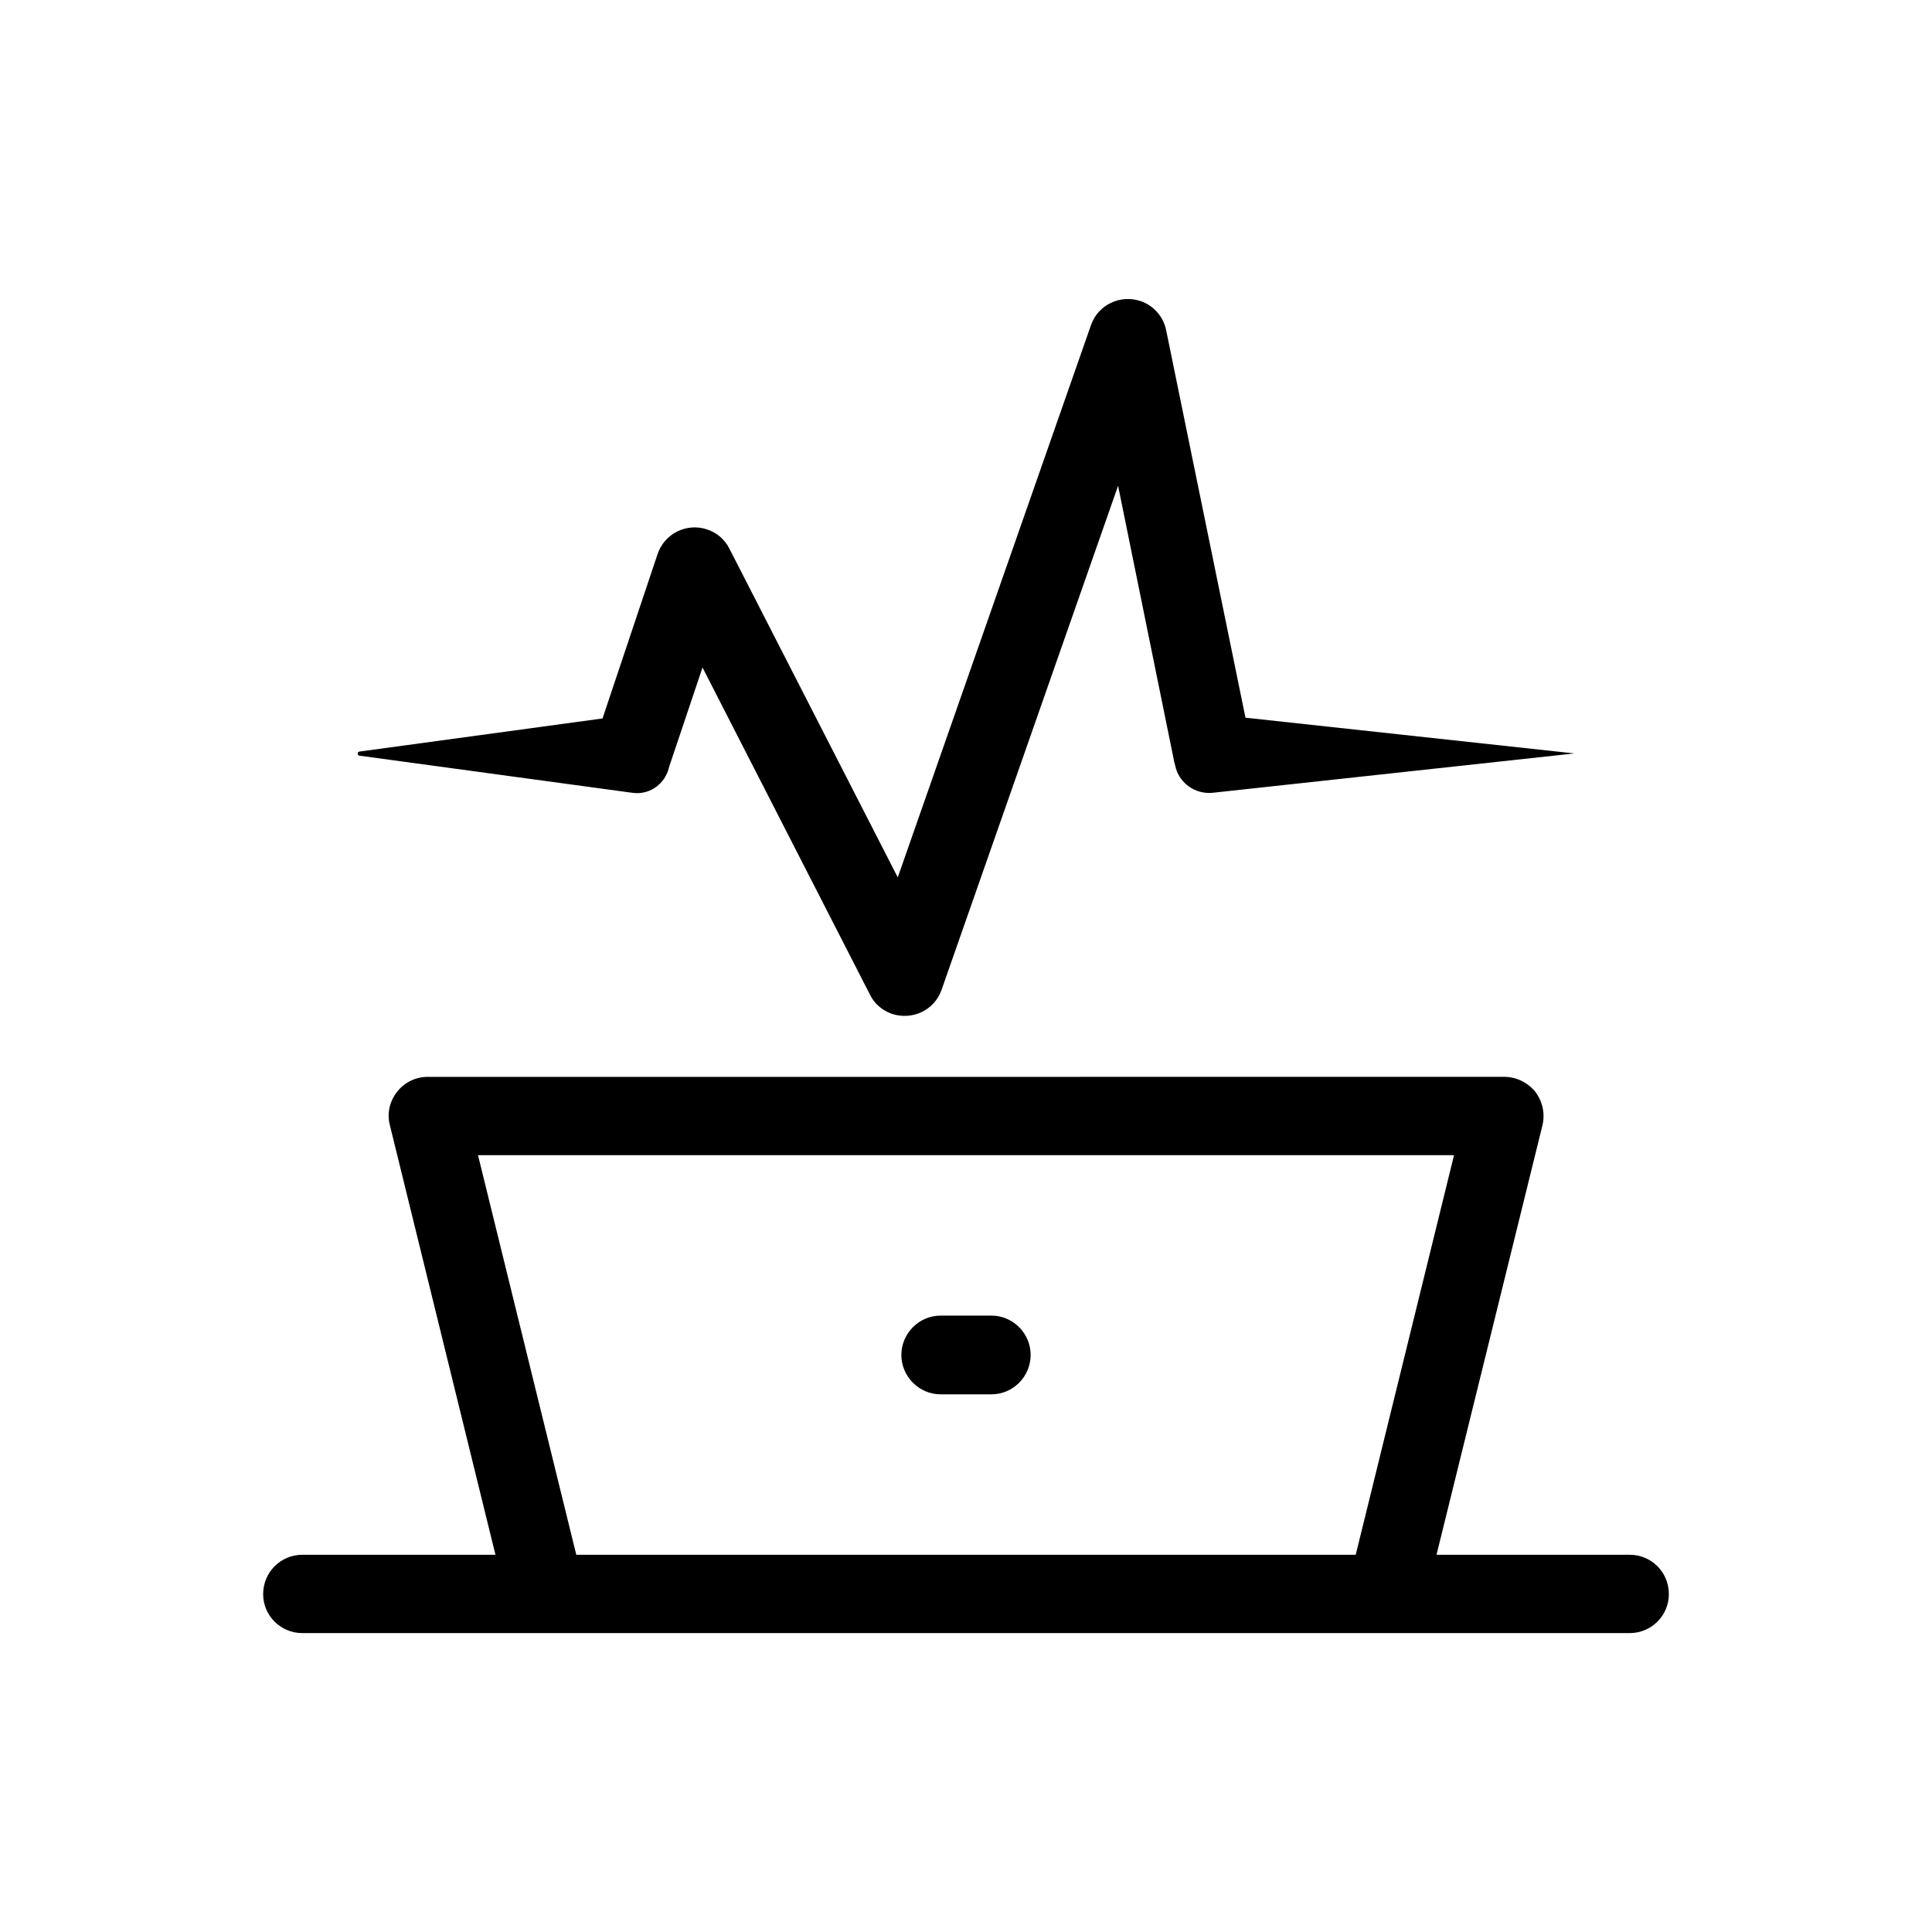
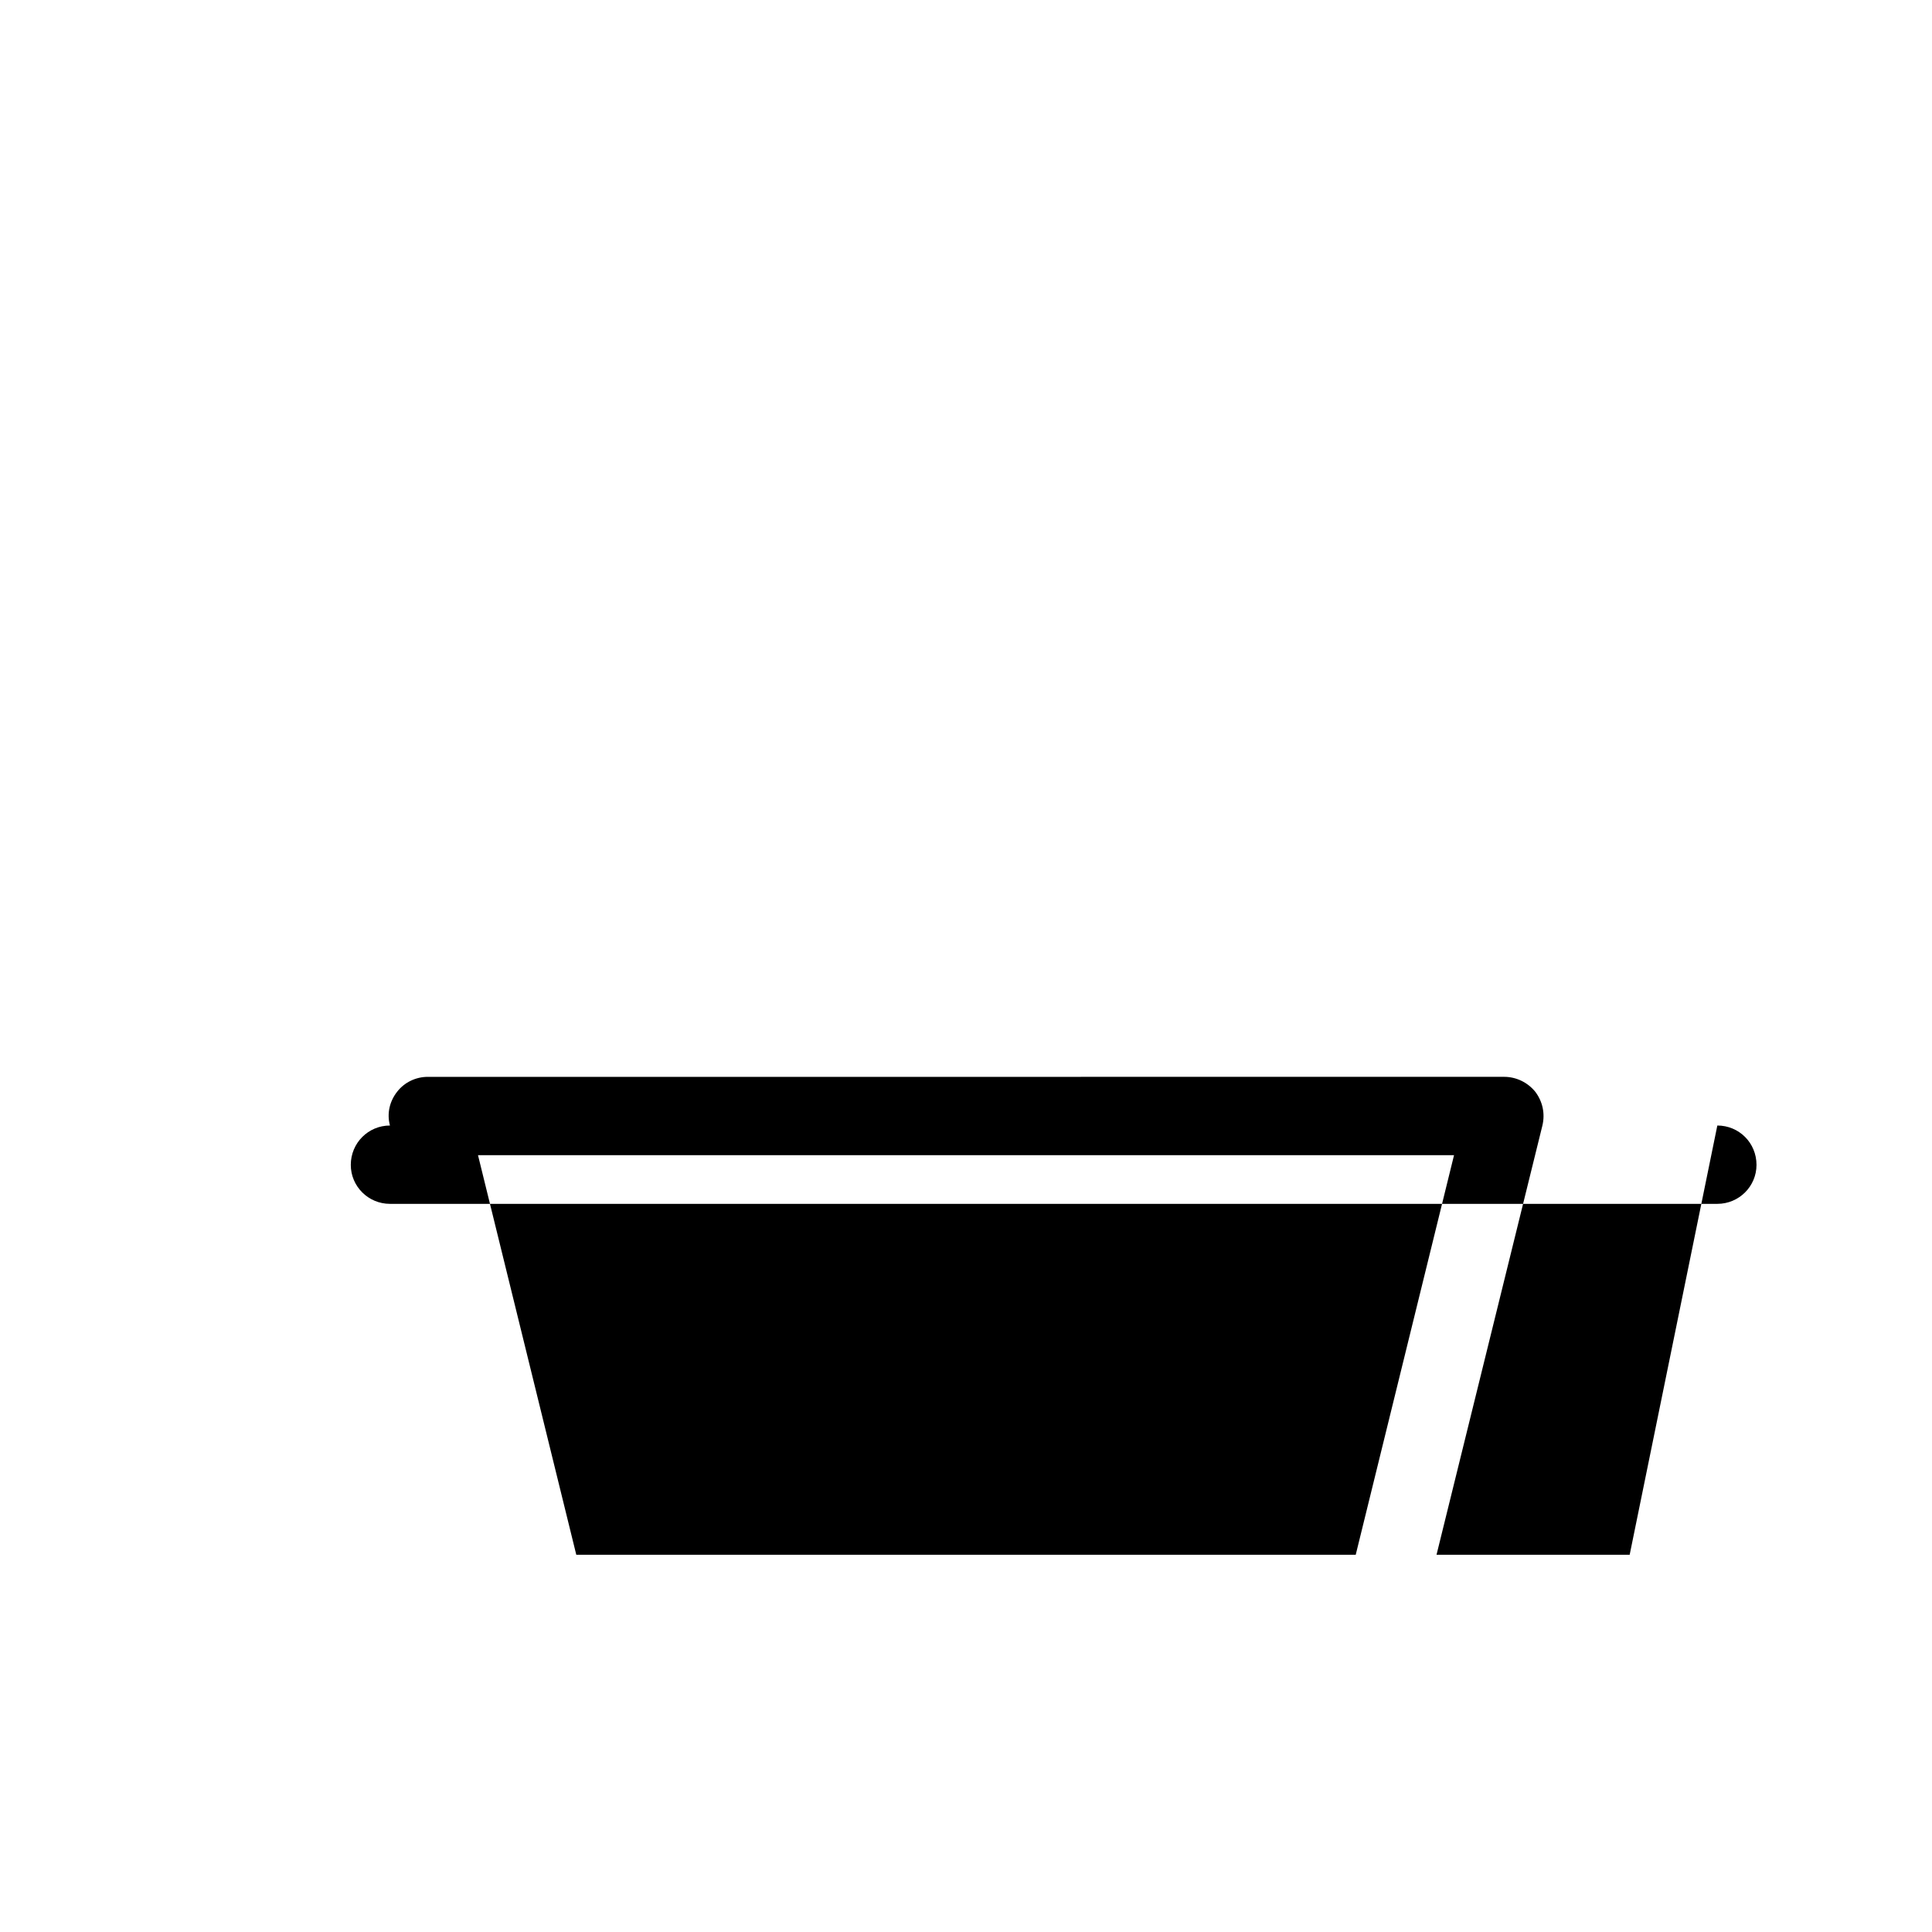
<svg xmlns="http://www.w3.org/2000/svg" fill="#000000" width="800px" height="800px" version="1.1" viewBox="144 144 512 512">
  <g>
-     <path d="m575.88 556.03h-51.188l28.062-113.76c0.754-3.176 0.051-6.398-1.914-8.969-2.016-2.469-5.039-3.93-8.211-3.93l-142.63 0.004h-142.63c-3.176 0-6.195 1.461-8.113 3.93-2.016 2.57-2.769 5.793-1.914 8.969l27.961 113.76-51.188-0.004c-5.742 0-10.379 4.637-10.379 10.43 0 5.691 4.637 10.328 10.379 10.328h64.387 0.051 0.051 222.79 0.051 64.438c5.742 0 10.379-4.637 10.379-10.328 0-5.844-4.637-10.43-10.379-10.43zm-72.598 0h-206.56l-26.047-105.9h258.66z" />
+     <path d="m575.88 556.03h-51.188l28.062-113.76c0.754-3.176 0.051-6.398-1.914-8.969-2.016-2.469-5.039-3.93-8.211-3.93l-142.63 0.004h-142.63c-3.176 0-6.195 1.461-8.113 3.93-2.016 2.57-2.769 5.793-1.914 8.969c-5.742 0-10.379 4.637-10.379 10.43 0 5.691 4.637 10.328 10.379 10.328h64.387 0.051 0.051 222.79 0.051 64.438c5.742 0 10.379-4.637 10.379-10.328 0-5.844-4.637-10.43-10.379-10.43zm-72.598 0h-206.56l-26.047-105.9h258.66z" />
    <path d="m406.75 492.65h-13.504c-5.691 0-10.379 4.734-10.379 10.43 0 5.691 4.684 10.43 10.379 10.43h13.504c5.742 0 10.379-4.734 10.379-10.43 0-5.691-4.637-10.43-10.379-10.43z" />
-     <path d="m311.58 354.1c4.031 0.605 8.062-1.762 9.473-5.894l0.352-1.211 8.766-26.098 44.387 86.707c1.059 2.266 3.176 4.133 5.691 5.039 5.492 1.863 11.438-0.906 13.301-6.398l46.754-133.51 14.863 73.102 0.254 0.957c0.906 4.637 5.238 7.758 9.926 7.305l95.875-10.43-87.16-9.473-21.008-102.62c-0.656-3.426-3.125-6.5-6.703-7.758-5.488-1.863-11.383 0.957-13.25 6.398l-51.188 146.3-44.586-87.059c-1.16-2.367-3.223-4.231-5.894-5.137-5.492-1.863-11.387 1.109-13.199 6.598l-14.559 43.48-64.34 8.766c-0.301 0-0.504 0.203-0.504 0.402-0.102 0.402 0.102 0.707 0.504 0.707z" />
  </g>
</svg>